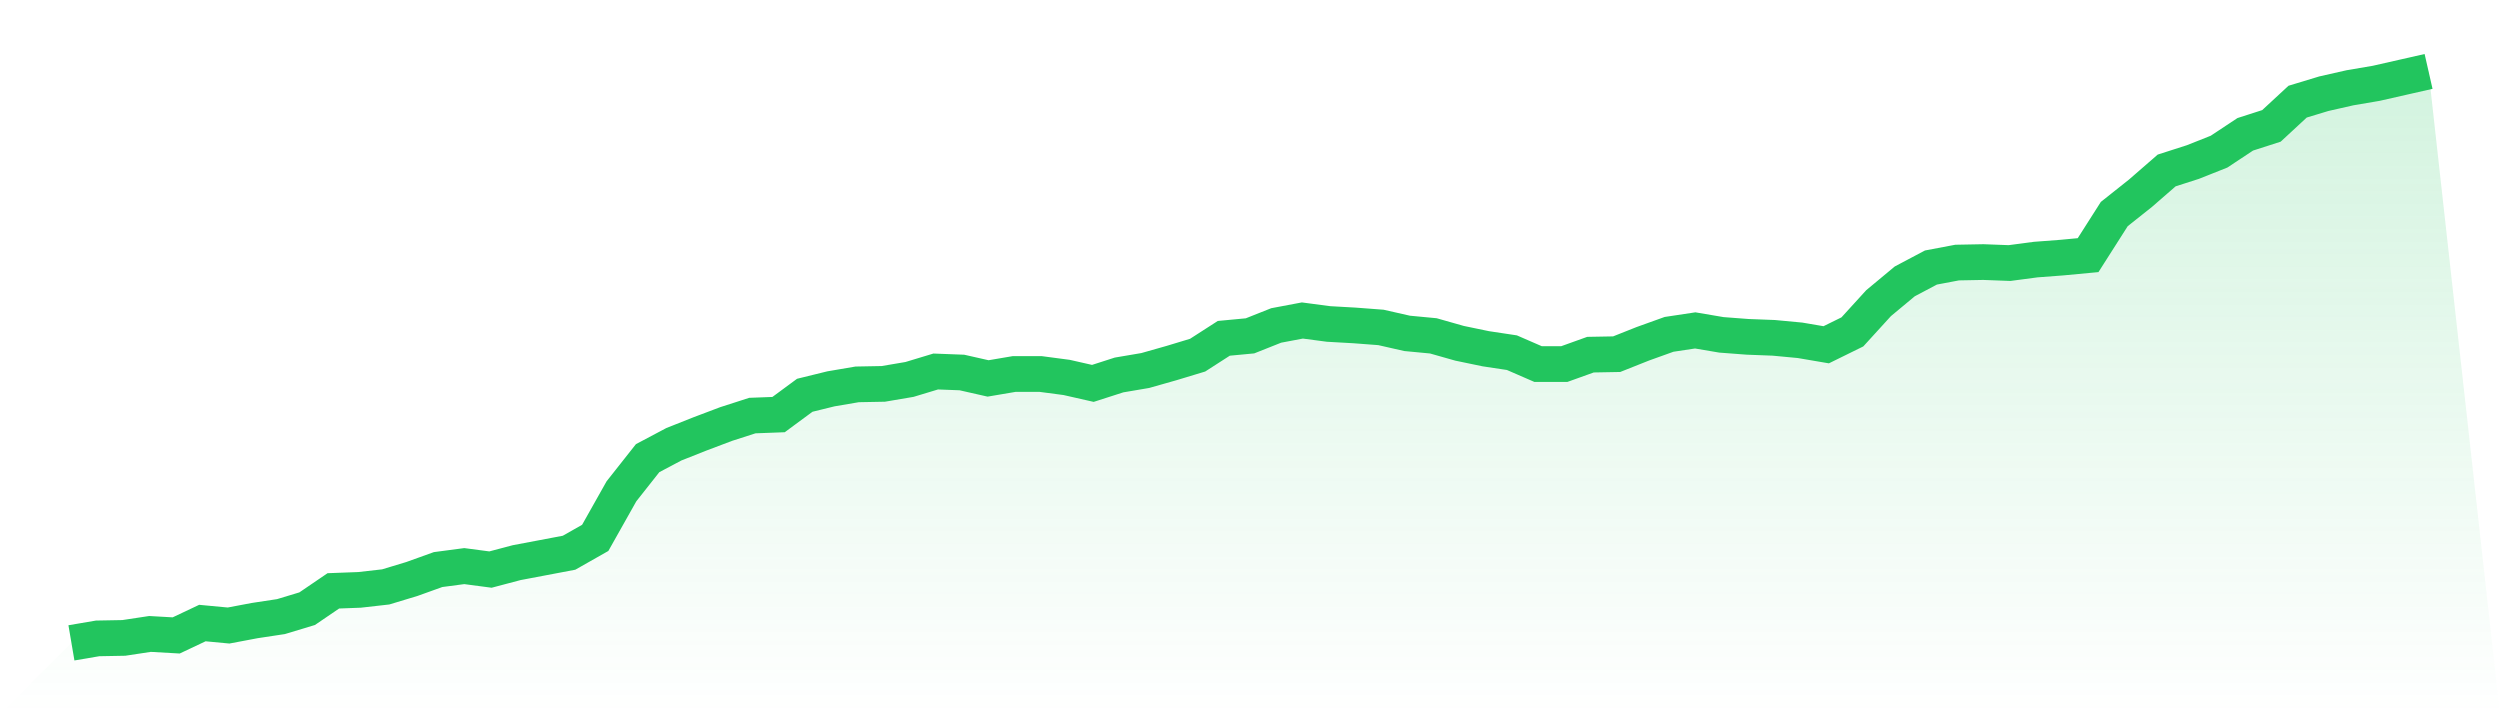
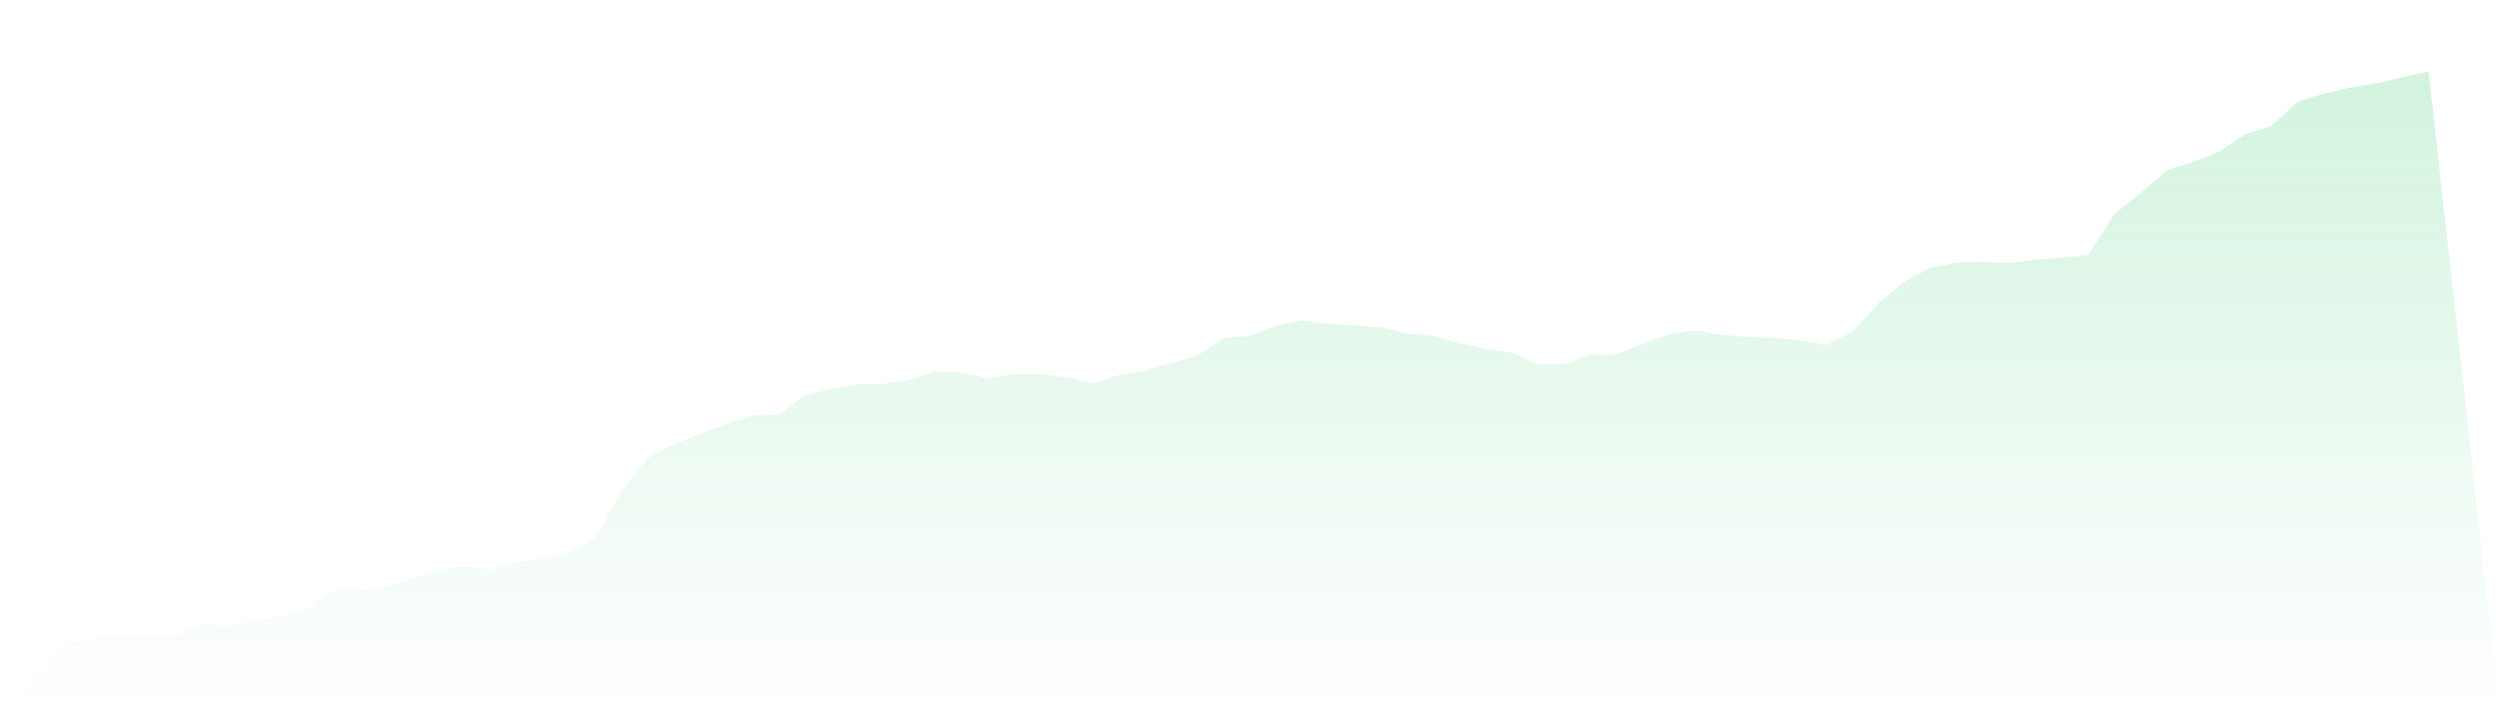
<svg xmlns="http://www.w3.org/2000/svg" viewBox="0 0 140 40">
  <defs>
    <linearGradient id="gradient" x1="0" x2="0" y1="0" y2="1">
      <stop offset="0%" stop-color="#22c55e" stop-opacity="0.2" />
      <stop offset="100%" stop-color="#22c55e" stop-opacity="0" />
    </linearGradient>
  </defs>
  <path d="M4,36 L4,36 L5.467,35.75 L6.933,35.723 L8.4,35.501 L9.867,35.584 L11.333,34.891 L12.8,35.029 L14.267,34.752 L15.733,34.53 L17.2,34.087 L18.667,33.088 L20.133,33.033 L21.6,32.867 L23.067,32.423 L24.533,31.896 L26,31.702 L27.467,31.896 L28.933,31.508 L30.4,31.231 L31.867,30.953 L33.333,30.121 L34.8,27.515 L36.267,25.657 L37.733,24.88 L39.2,24.298 L40.667,23.744 L42.133,23.272 L43.6,23.217 L45.067,22.135 L46.533,21.775 L48,21.525 L49.467,21.497 L50.933,21.248 L52.4,20.804 L53.867,20.86 L55.333,21.192 L56.8,20.943 L58.267,20.943 L59.733,21.137 L61.2,21.47 L62.667,20.998 L64.133,20.749 L65.6,20.333 L67.067,19.889 L68.533,18.946 L70,18.808 L71.467,18.225 L72.933,17.948 L74.4,18.142 L75.867,18.225 L77.333,18.336 L78.8,18.669 L80.267,18.808 L81.733,19.224 L83.2,19.529 L84.667,19.75 L86.133,20.388 L87.6,20.388 L89.067,19.861 L90.533,19.834 L92,19.251 L93.467,18.724 L94.933,18.503 L96.4,18.752 L97.867,18.863 L99.333,18.919 L100.8,19.057 L102.267,19.307 L103.733,18.586 L105.2,16.977 L106.667,15.757 L108.133,14.981 L109.6,14.704 L111.067,14.676 L112.533,14.731 L114,14.537 L115.467,14.426 L116.933,14.288 L118.4,11.986 L119.867,10.821 L121.333,9.546 L122.8,9.075 L124.267,8.492 L125.733,7.522 L127.2,7.05 L128.667,5.692 L130.133,5.248 L131.6,4.915 L133.067,4.666 L134.533,4.333 L136,4 L140,40 L0,40 z" fill="url(#gradient)" />
-   <path d="M4,36 L4,36 L5.467,35.75 L6.933,35.723 L8.4,35.501 L9.867,35.584 L11.333,34.891 L12.8,35.029 L14.267,34.752 L15.733,34.53 L17.2,34.087 L18.667,33.088 L20.133,33.033 L21.6,32.867 L23.067,32.423 L24.533,31.896 L26,31.702 L27.467,31.896 L28.933,31.508 L30.4,31.231 L31.867,30.953 L33.333,30.121 L34.8,27.515 L36.267,25.657 L37.733,24.88 L39.2,24.298 L40.667,23.744 L42.133,23.272 L43.6,23.217 L45.067,22.135 L46.533,21.775 L48,21.525 L49.467,21.497 L50.933,21.248 L52.4,20.804 L53.867,20.86 L55.333,21.192 L56.8,20.943 L58.267,20.943 L59.733,21.137 L61.2,21.47 L62.667,20.998 L64.133,20.749 L65.6,20.333 L67.067,19.889 L68.533,18.946 L70,18.808 L71.467,18.225 L72.933,17.948 L74.4,18.142 L75.867,18.225 L77.333,18.336 L78.8,18.669 L80.267,18.808 L81.733,19.224 L83.2,19.529 L84.667,19.75 L86.133,20.388 L87.6,20.388 L89.067,19.861 L90.533,19.834 L92,19.251 L93.467,18.724 L94.933,18.503 L96.4,18.752 L97.867,18.863 L99.333,18.919 L100.8,19.057 L102.267,19.307 L103.733,18.586 L105.2,16.977 L106.667,15.757 L108.133,14.981 L109.6,14.704 L111.067,14.676 L112.533,14.731 L114,14.537 L115.467,14.426 L116.933,14.288 L118.4,11.986 L119.867,10.821 L121.333,9.546 L122.8,9.075 L124.267,8.492 L125.733,7.522 L127.2,7.05 L128.667,5.692 L130.133,5.248 L131.6,4.915 L133.067,4.666 L134.533,4.333 L136,4" fill="none" stroke="#22c55e" stroke-width="2" />
</svg>